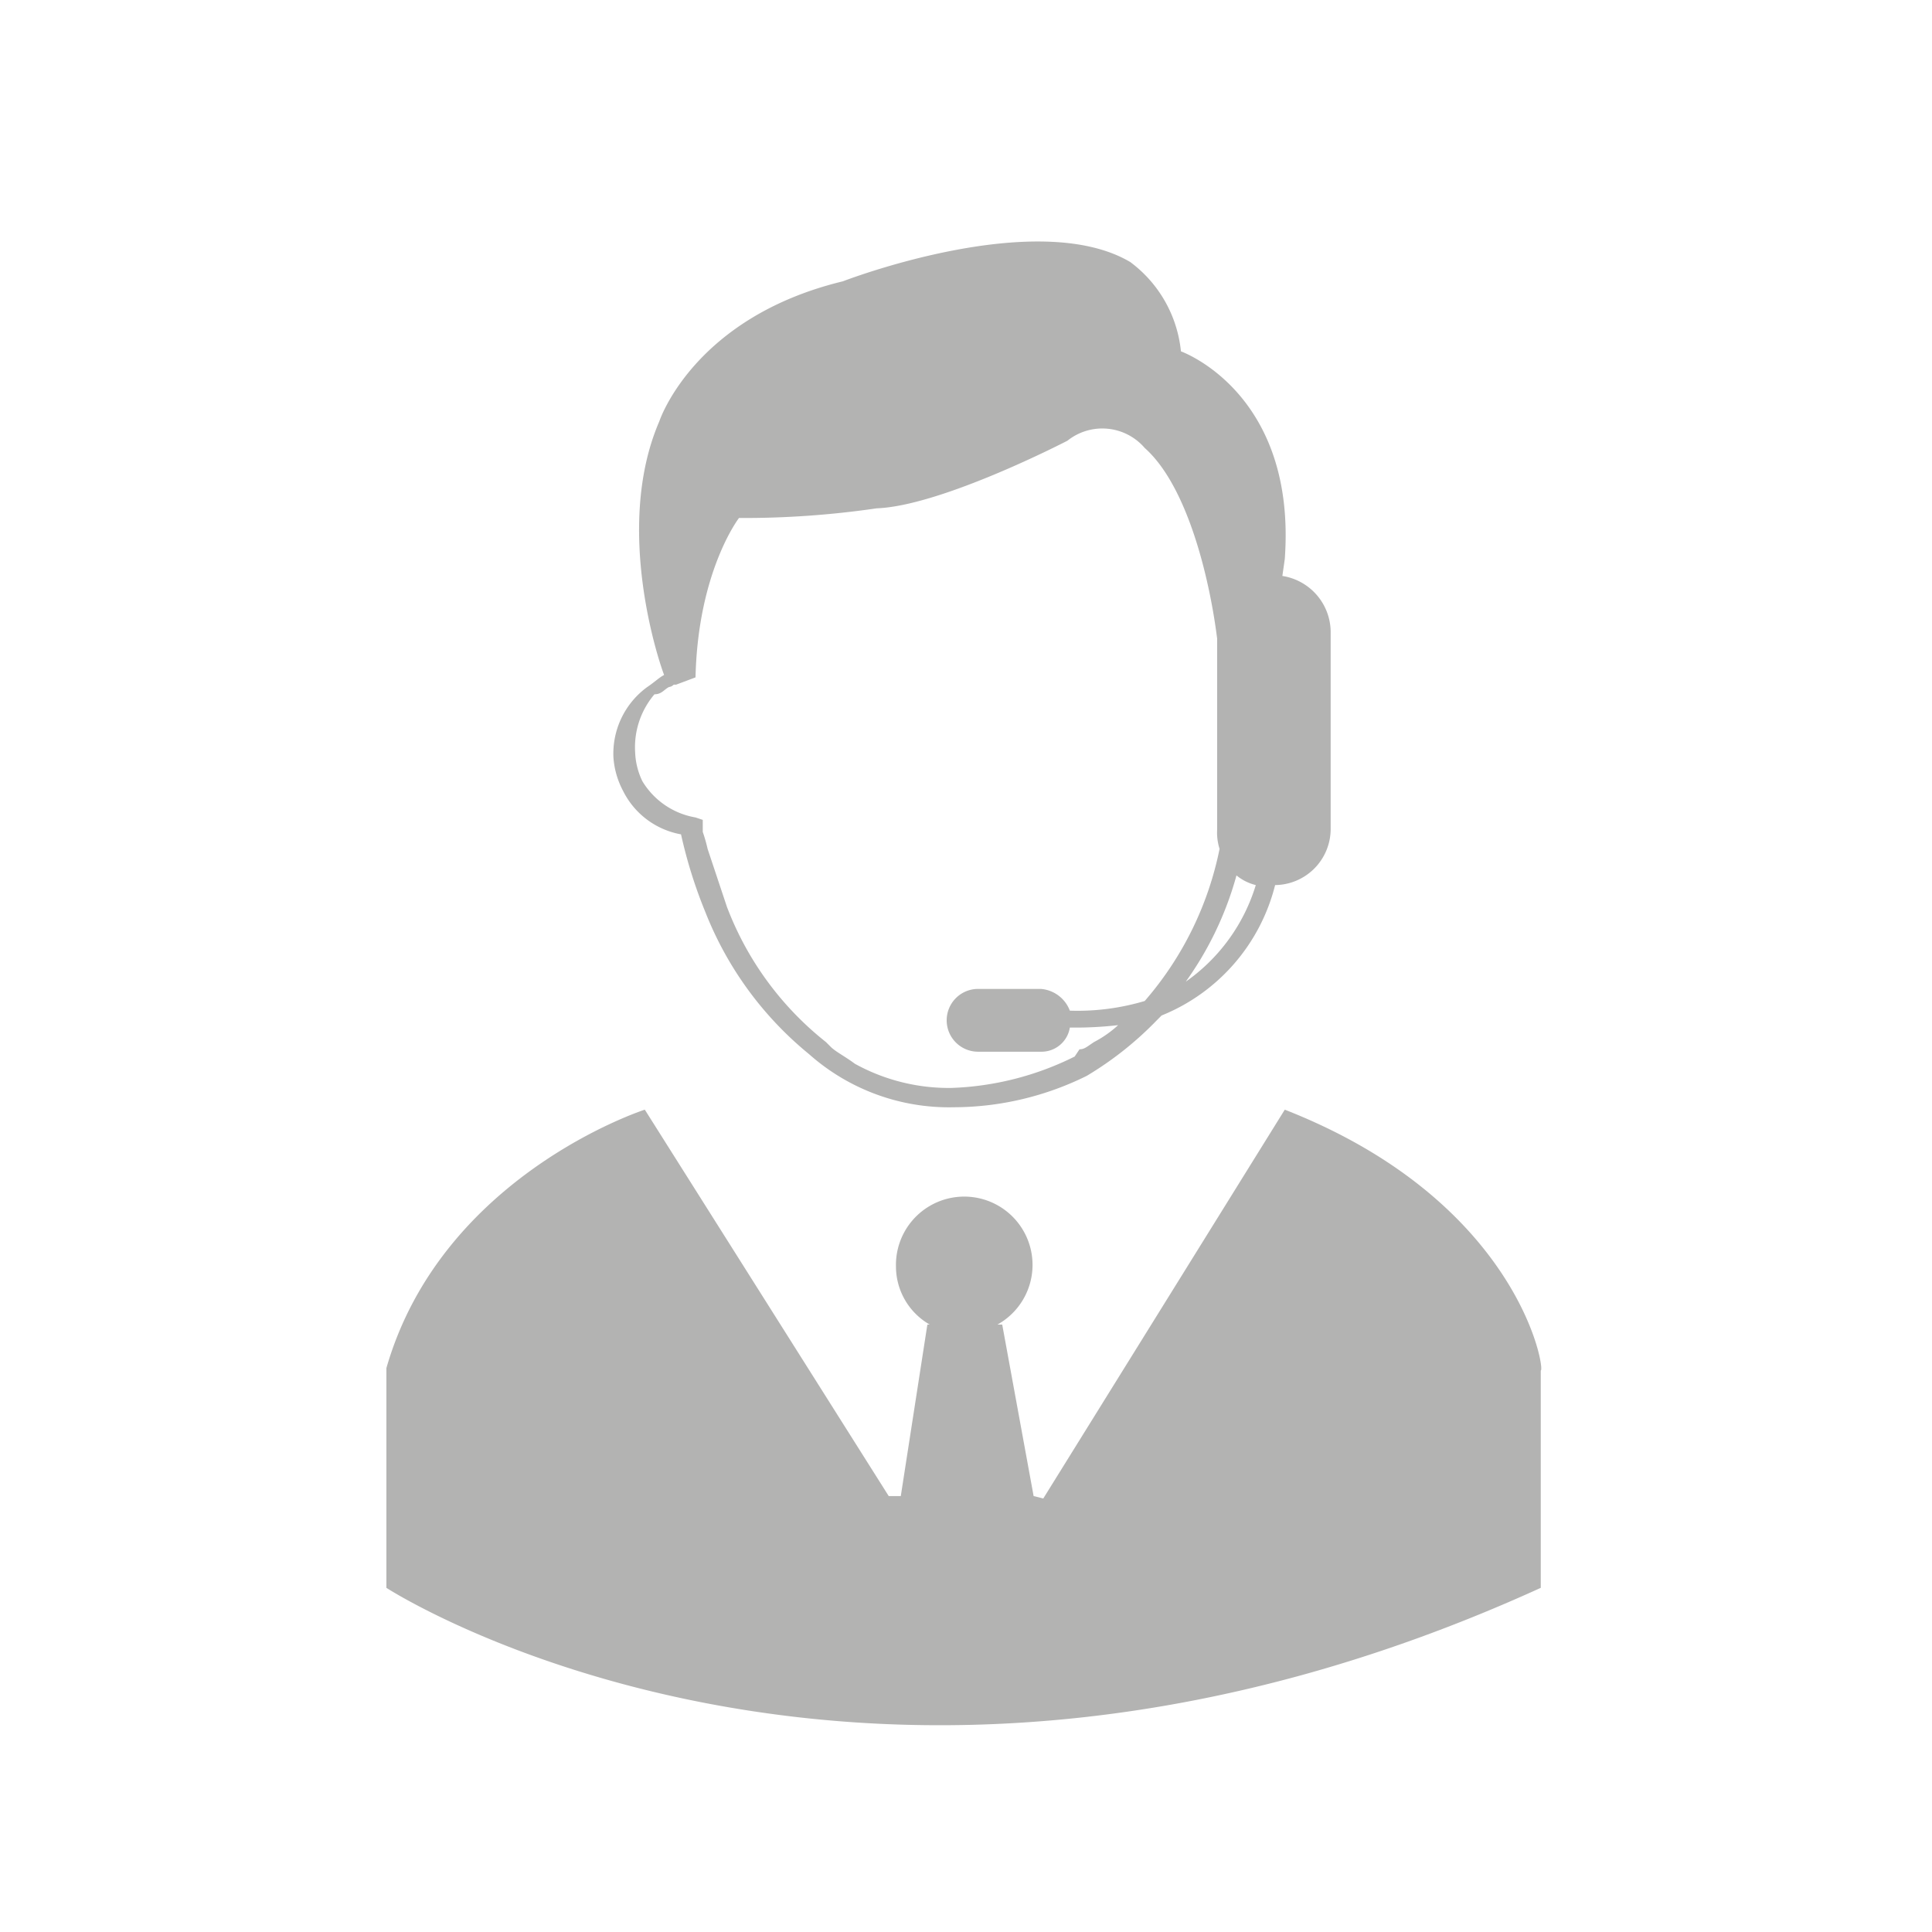
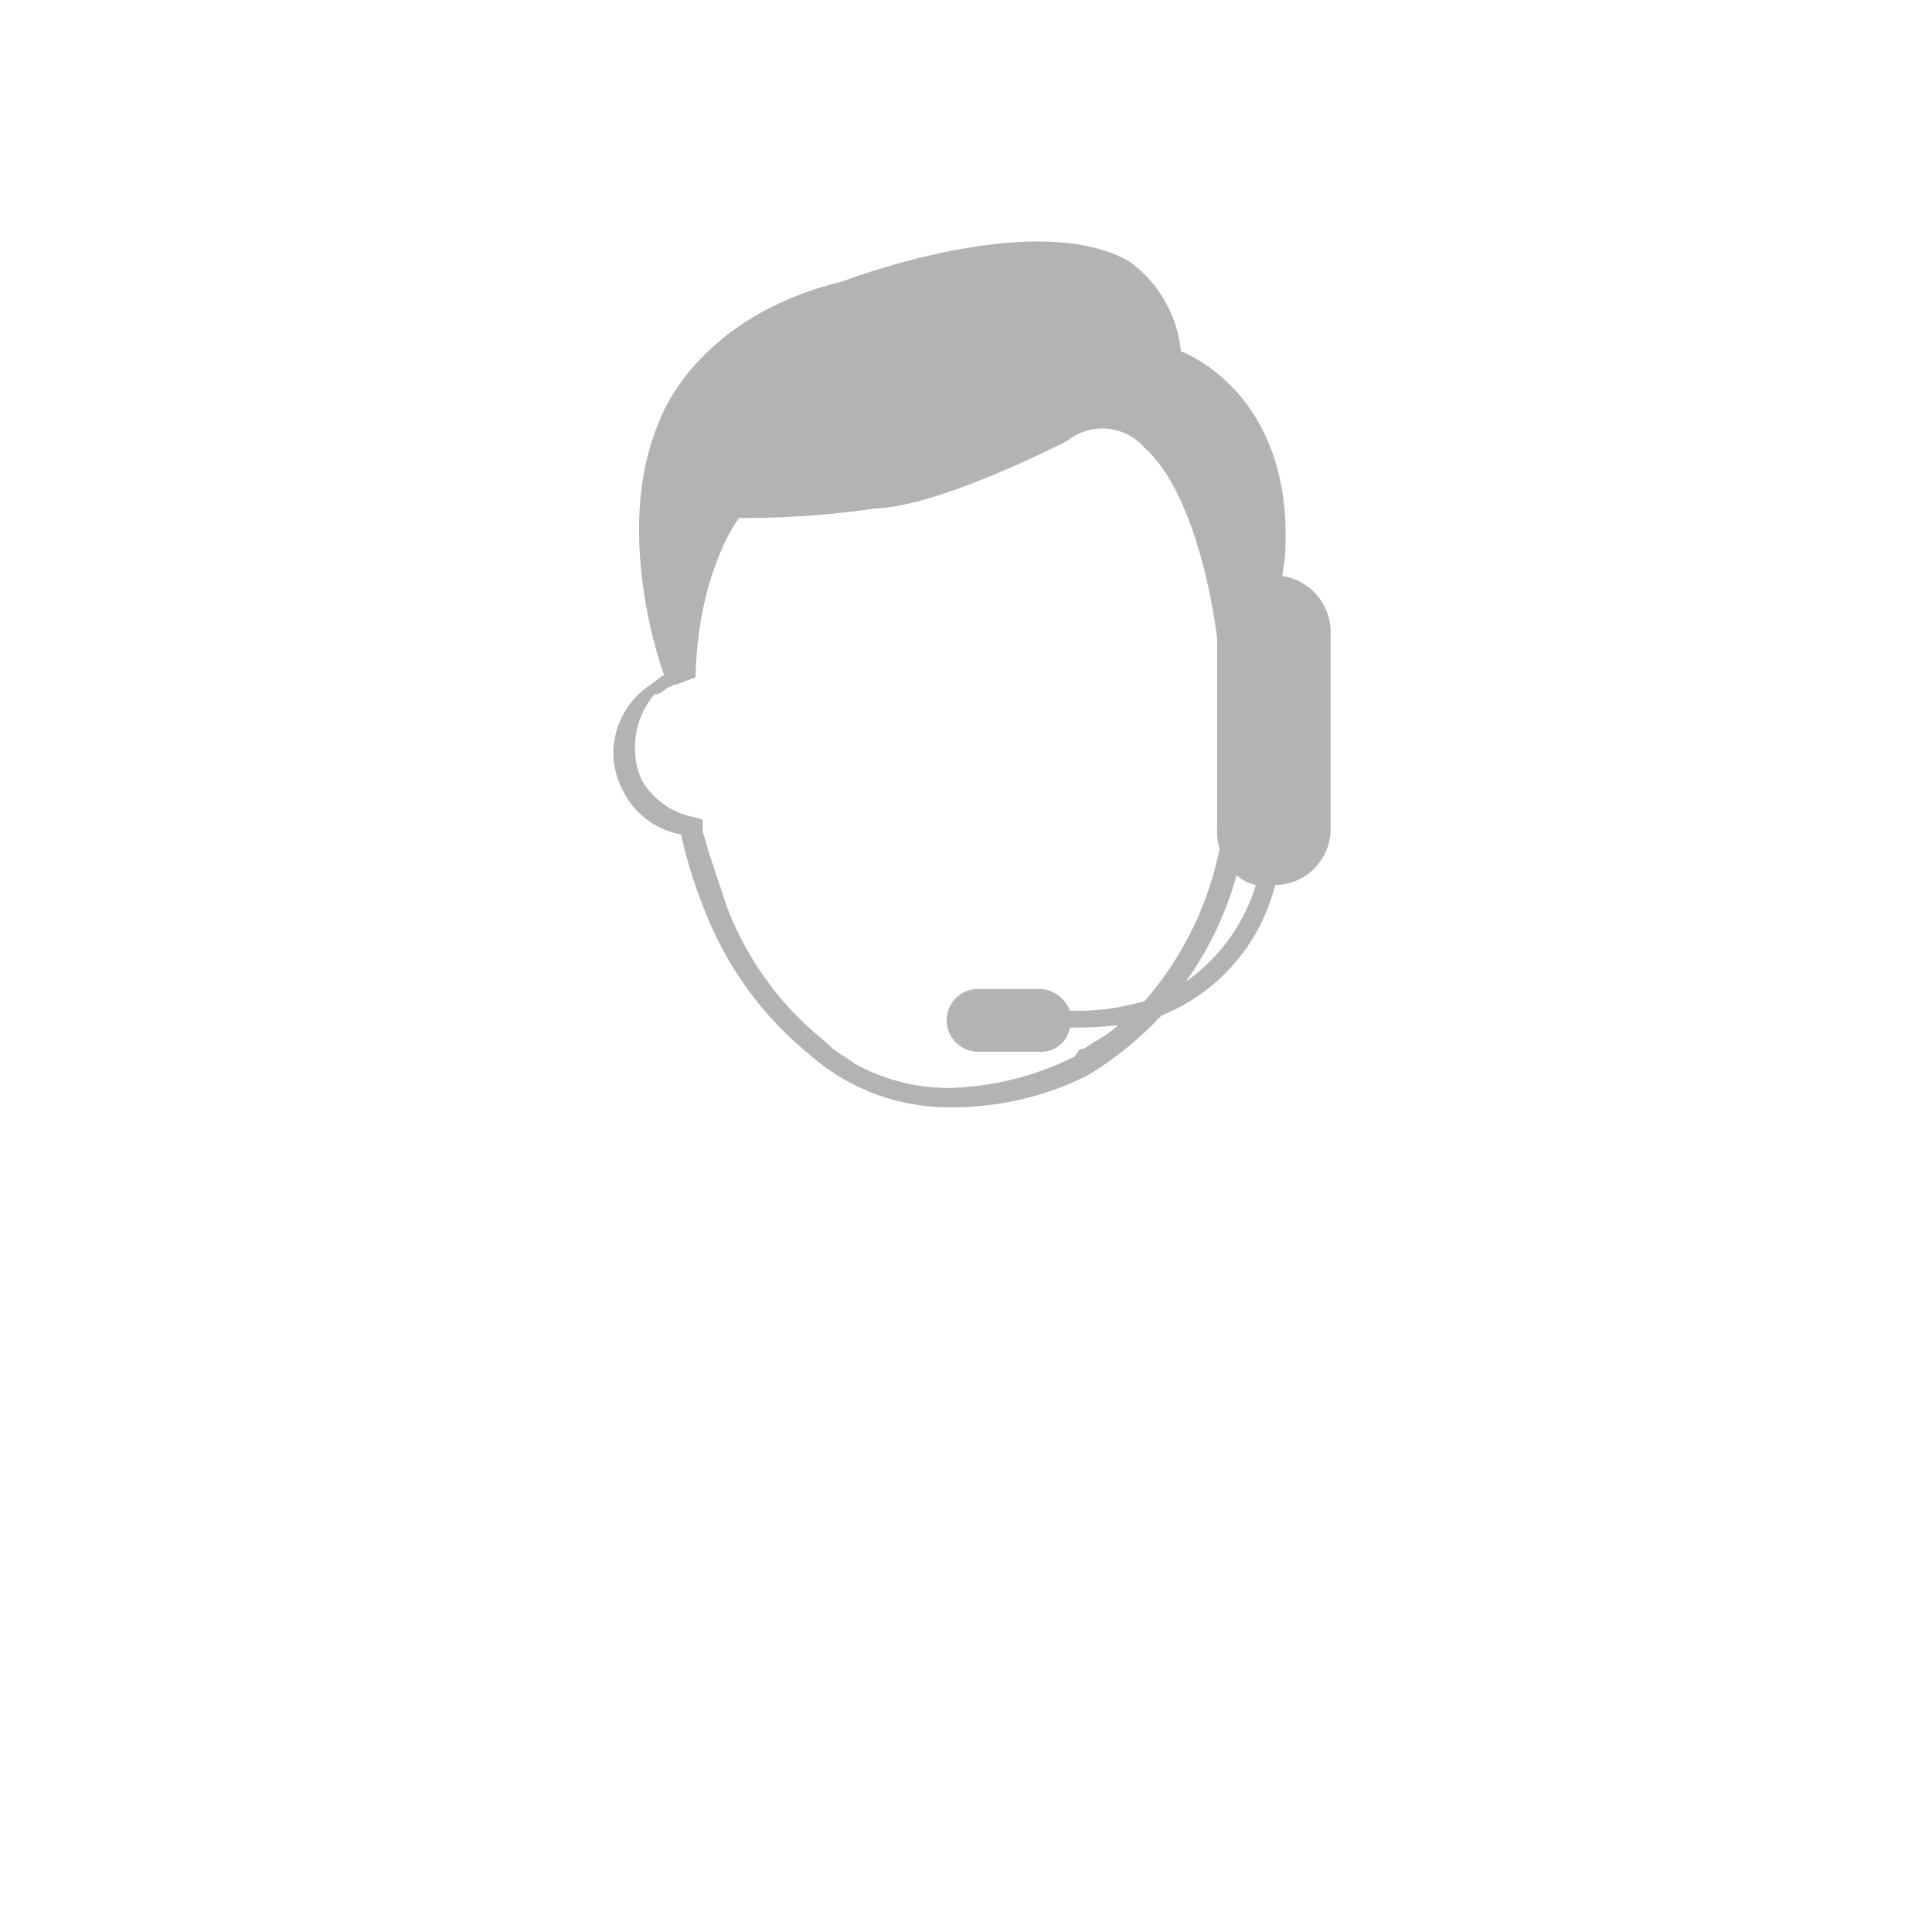
<svg xmlns="http://www.w3.org/2000/svg" width="80" height="80" viewBox="0 0 80 80">
  <g id="_02_capacidad" data-name="02_capacidad" transform="translate(-6690 -10343)">
-     <rect id="Rectángulo_1073" data-name="Rectángulo 1073" width="80" height="80" transform="translate(6690 10343)" fill="none" />
    <g id="noun_telemarketing_253261" transform="translate(6679.9 10333.749)">
      <g id="Grupo_2601" data-name="Grupo 2601">
-         <path id="Trazado_3594" data-name="Trazado 3594" d="M62.1,45.9a2.01,2.01,0,0,1-.8-.4,14.969,14.969,0,0,1-2,4.4A7.765,7.765,0,0,0,62.1,45.9Z" fill="none" />
        <path id="Trazado_3595" data-name="Trazado 3595" d="M36.6,41.6a2.745,2.745,0,0,0,2.2,1.5l.3.1.1.3v.3a6.374,6.374,0,0,1,.2.7c.2.6.4,1.4.8,2.4a13.92,13.92,0,0,0,4.1,5.6l-.1-.1.1.1h0l.2.2c.2.2.6.4,1,.7a8.357,8.357,0,0,0,4,1,10.964,10.964,0,0,0,5.1-1.3l.2-.1c.2,0,.3-.2.6-.3.3-.2.6-.4,1-.7a14.8,14.8,0,0,1-2,.1,1.39,1.39,0,0,1-1.2,1H50.6a1.3,1.3,0,0,1,0-2.6h2.6a1.2,1.2,0,0,1,1.2.9,9.721,9.721,0,0,0,3.1-.4,14.272,14.272,0,0,0,3.1-6.3,1.949,1.949,0,0,1-.1-.8V36c-.4-2.4-1.2-6.3-3-7.9a2.217,2.217,0,0,0-3.2-.3s-5.2,2.7-7.9,2.8a38.033,38.033,0,0,1-5.7.4s-1.7,2.2-1.8,6.6l-.8.3H38a.349.349,0,0,1-.2.1c-.2.1-.3.3-.6.4a3.2,3.2,0,0,0-.8,2.4C36.4,40.5,36.4,41.1,36.6,41.6Z" fill="none" />
-         <path id="Trazado_3596" data-name="Trazado 3596" d="M63.3,55.2l-10,16.1-.4-.1-1.3-7.1h-.2a2.828,2.828,0,1,0-4.2-2.4,2.775,2.775,0,0,0,1.4,2.4h-.1l-1.1,7.1h-.5l-10.1-16s-8.4,2.7-10.7,10.7V75s19.7,12.8,47.8,0V66C74.1,66,73,59,63.3,55.2Z" fill="#b3b3b2" />
-         <path id="Trazado_3597" data-name="Trazado 3597" d="M44.2,52.3Z" fill="#b3b3b2" />
        <path id="Trazado_3598" data-name="Trazado 3598" d="M35.5,40.6a3.455,3.455,0,0,0,.4,1.4,3.336,3.336,0,0,0,2.4,1.8,19.7,19.7,0,0,0,1,3.2,14.393,14.393,0,0,0,4.3,5.9,8.726,8.726,0,0,0,6,2.2,12.458,12.458,0,0,0,5.5-1.3A14.028,14.028,0,0,0,58,51.5l.2-.2a7.893,7.893,0,0,0,4.7-5.4,2.326,2.326,0,0,0,2.3-2.3V39.5h0V37.9h0V35.4a2.362,2.362,0,0,0-2-2.3l.1-.7c.5-6.9-4.3-8.6-4.3-8.6a5.257,5.257,0,0,0-2.1-3.7c-3.9-2.3-11.9.8-11.9.8-6.2,1.5-7.6,5.8-7.6,5.8-1.9,4.4,0,10,.2,10.5-.2.1-.4.3-.7.5A3.415,3.415,0,0,0,35.5,40.6Zm25.8,4.9a2.01,2.01,0,0,0,.8.4,7.578,7.578,0,0,1-2.9,4A13.83,13.83,0,0,0,61.3,45.5ZM37.8,37.7a.349.349,0,0,0,.2-.1h.1l.8-.3c.1-4.4,1.8-6.6,1.8-6.6a38.033,38.033,0,0,0,5.7-.4c2.7-.1,7.9-2.8,7.9-2.8a2.314,2.314,0,0,1,3.2.3c1.8,1.6,2.7,5.5,3,7.9v7.9a2.2,2.2,0,0,0,.1.8,13.736,13.736,0,0,1-3.1,6.3,9.721,9.721,0,0,1-3.1.4,1.4,1.4,0,0,0-1.2-.9H50.6a1.3,1.3,0,0,0,0,2.6h2.6a1.188,1.188,0,0,0,1.2-1,15.557,15.557,0,0,0,2-.1,4.616,4.616,0,0,1-1,.7c-.3.2-.4.3-.6.3l-.2.3a12.352,12.352,0,0,1-5.1,1.3,8.043,8.043,0,0,1-4-1c-.4-.3-.8-.5-1-.7l-.2-.2a13.038,13.038,0,0,1-4.1-5.6l-.8-2.4a6.372,6.372,0,0,0-.2-.7v-.5l-.3-.1a3.2,3.2,0,0,1-2.2-1.5,2.99,2.99,0,0,1-.3-1.2,3.381,3.381,0,0,1,.8-2.4C37.5,38,37.6,37.8,37.8,37.7Z" fill="#b3b3b2" />
      </g>
    </g>
  </g>
</svg>